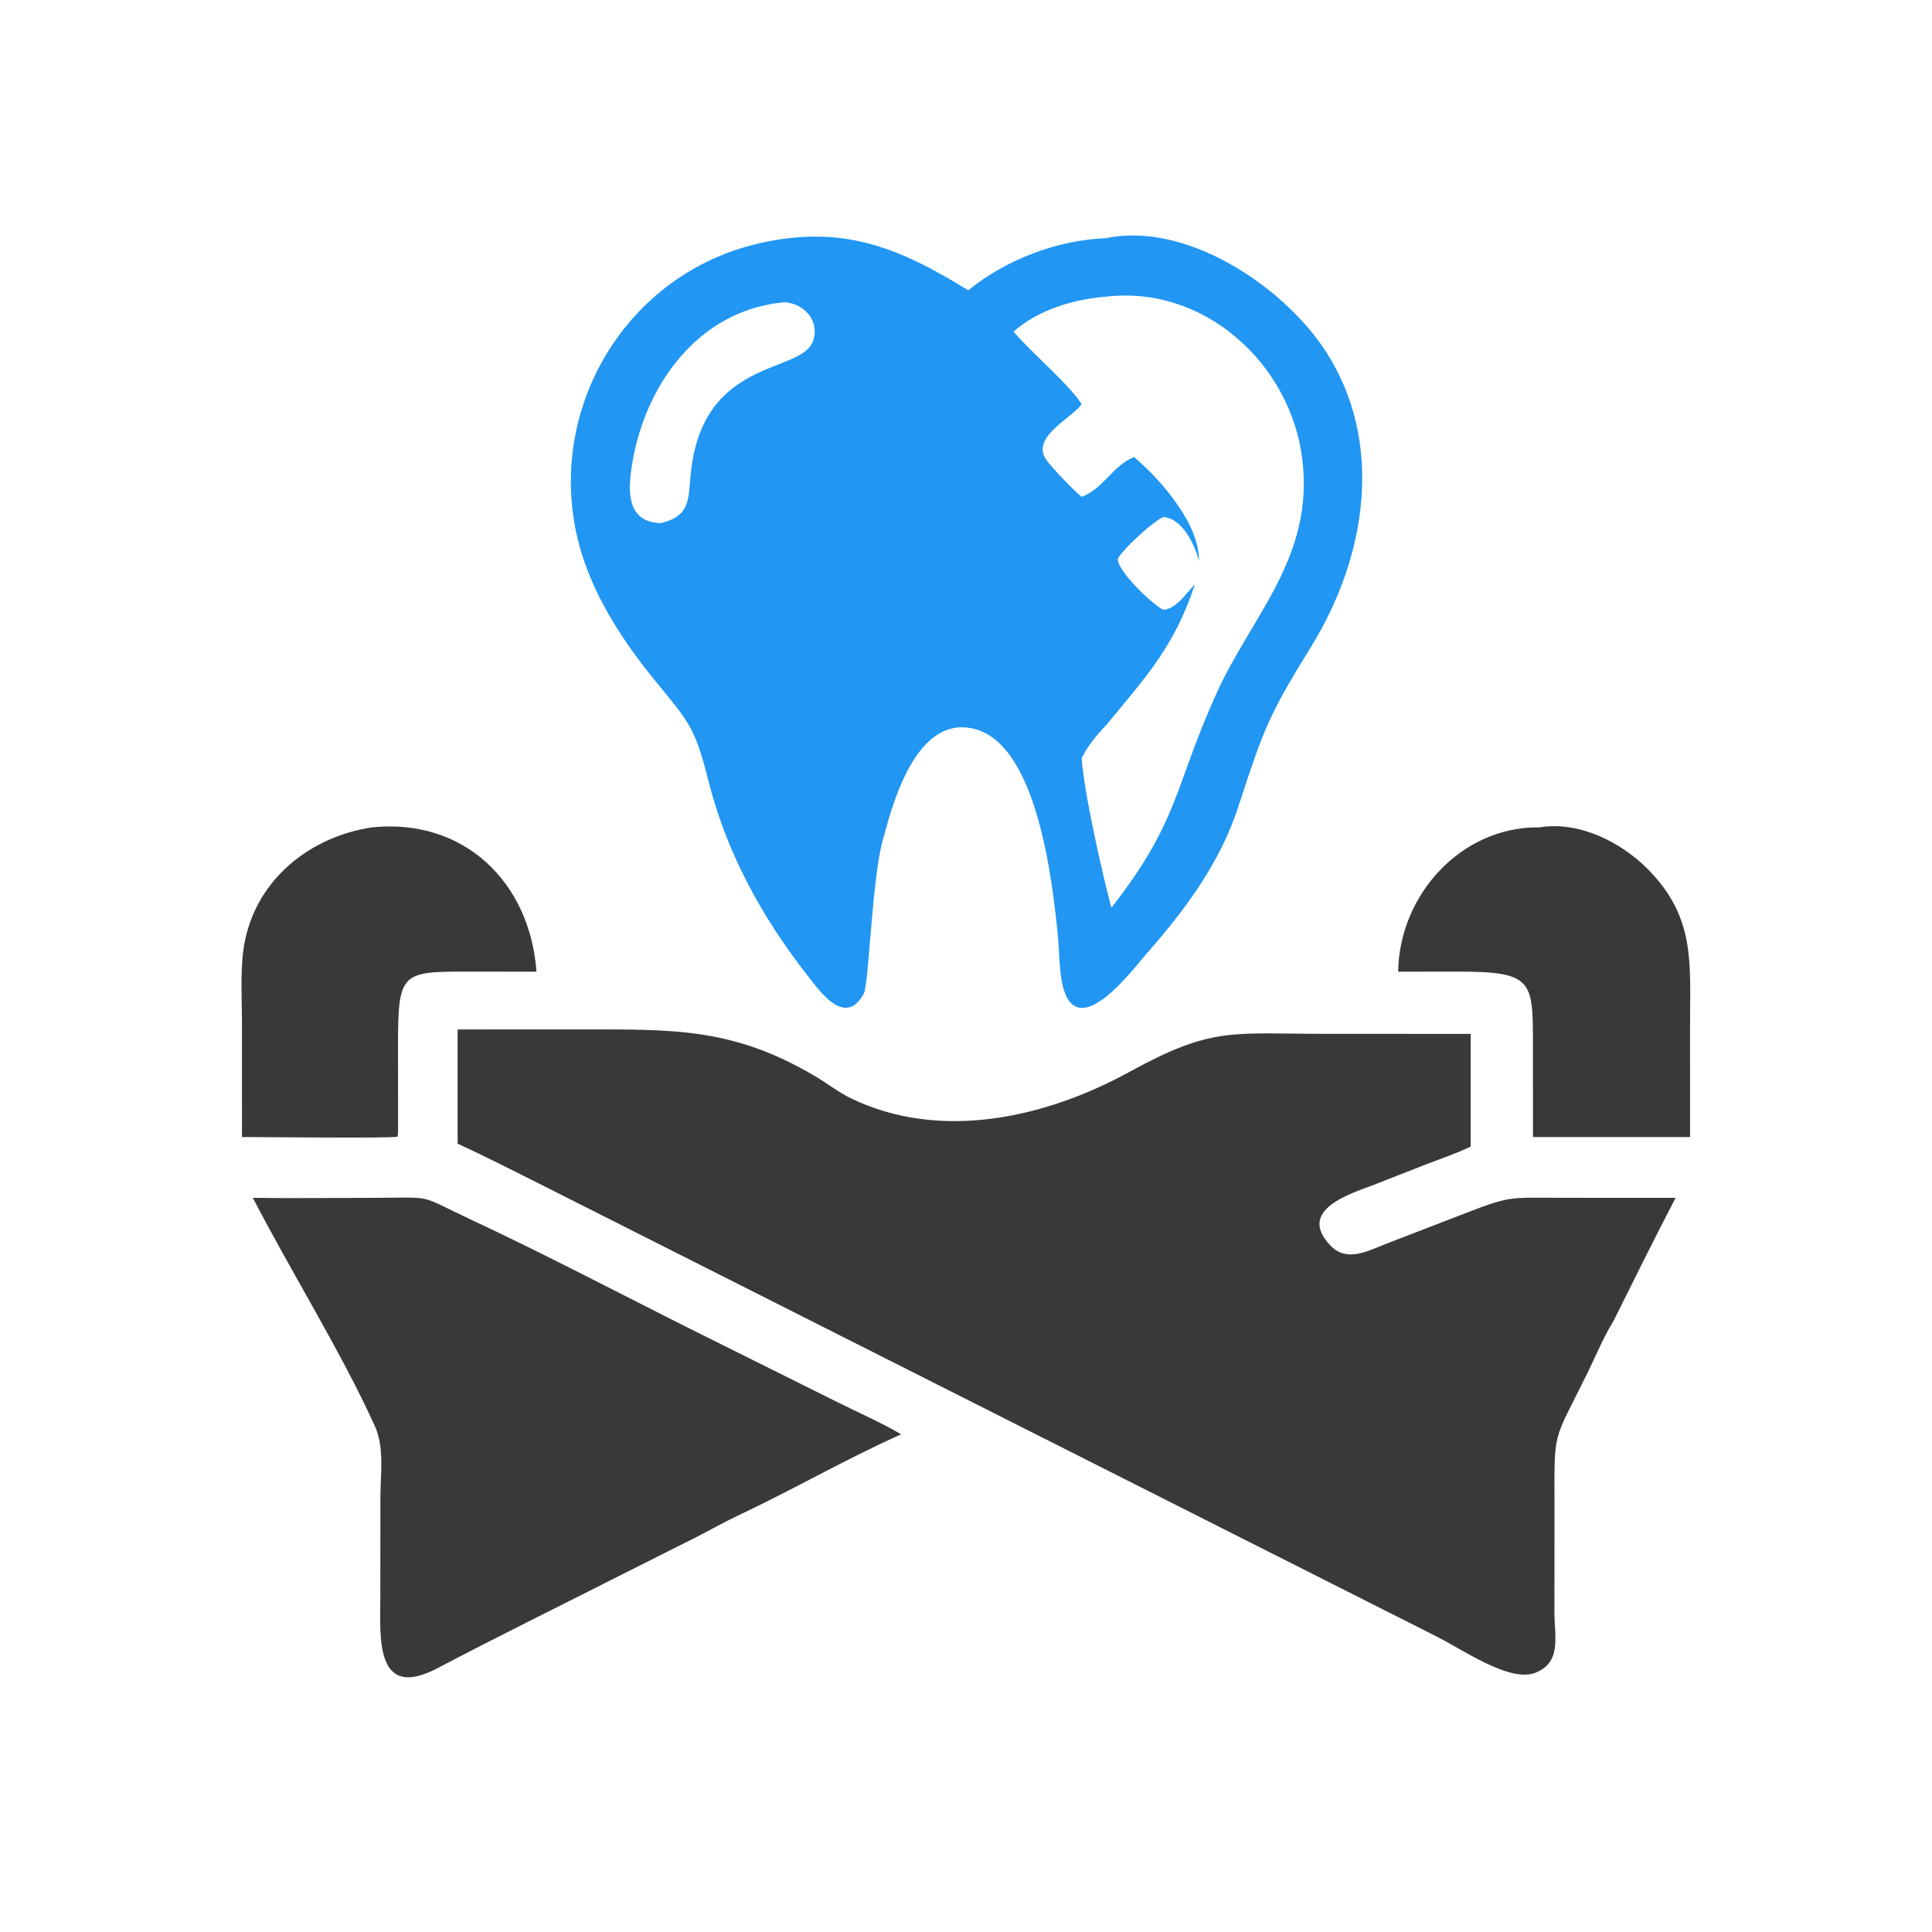
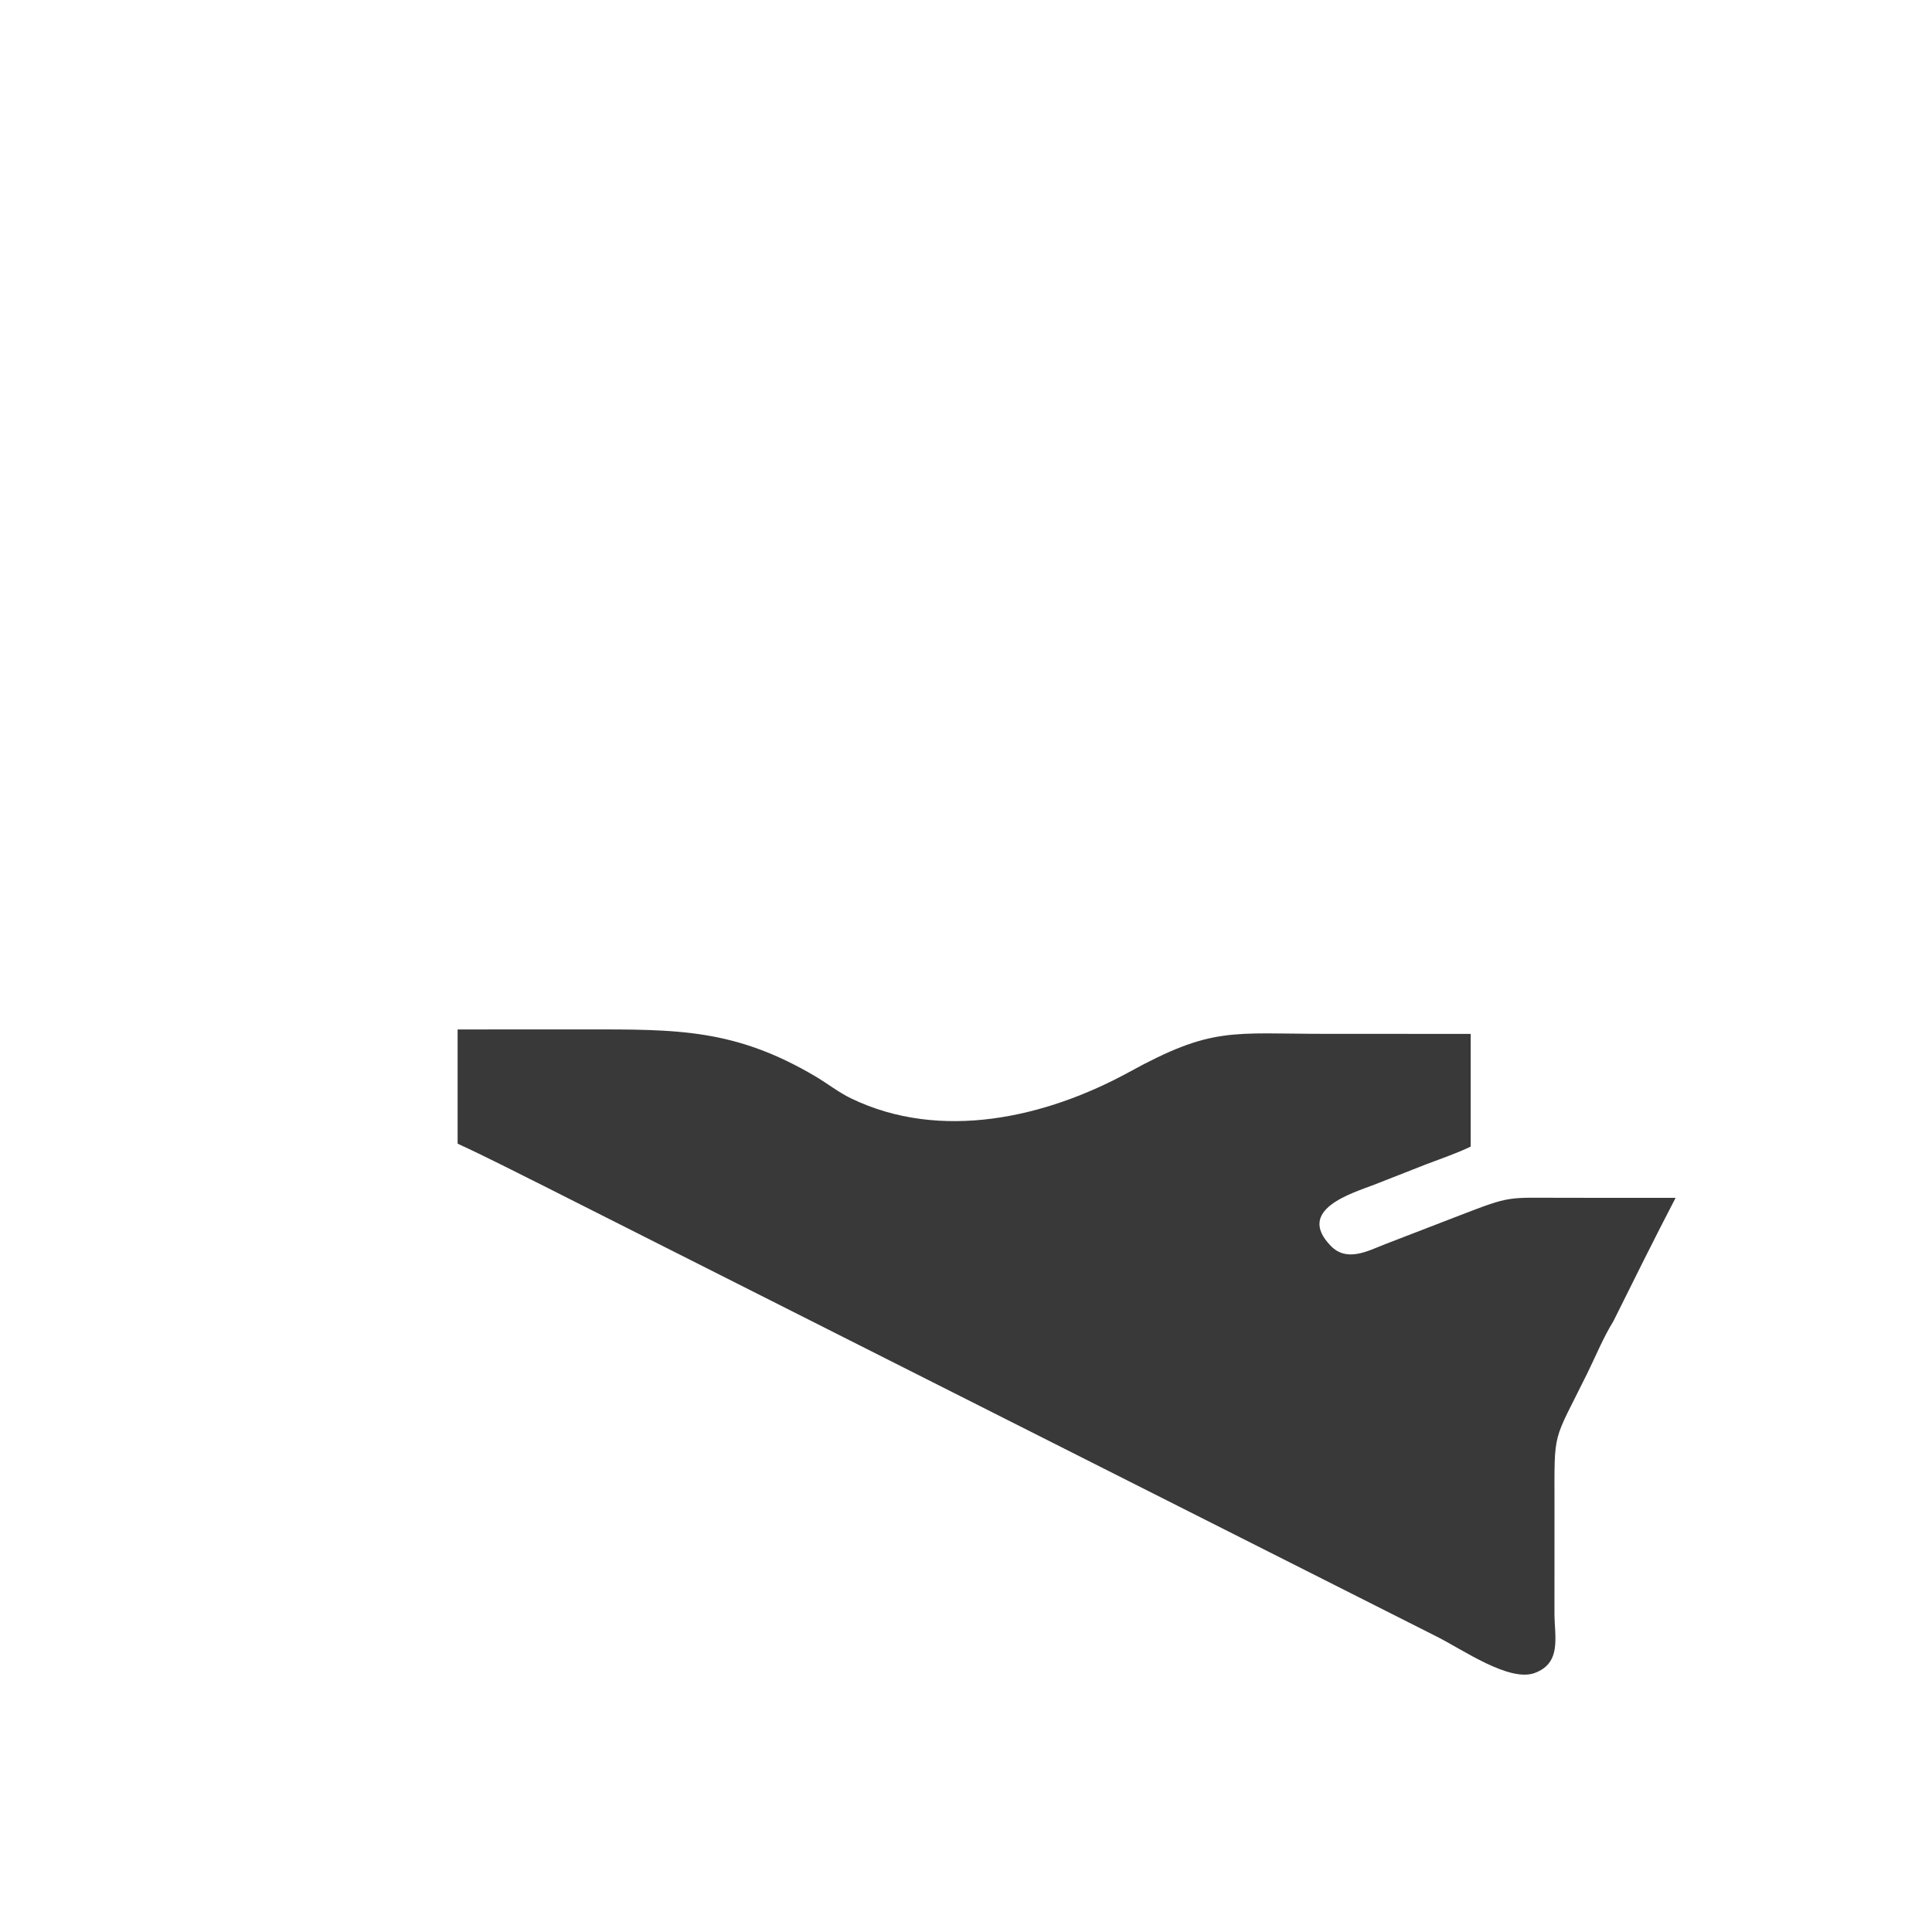
<svg xmlns="http://www.w3.org/2000/svg" version="1.1" style="display: block;" viewBox="0 0 2048 2048" width="512" height="512" preserveAspectRatio="none">
-   <path transform="translate(0,0)" fill="rgb(33,150,243)" d="M 1172.79 252.421 C 1256.89 234.931 1357.93 302.069 1403 368.942 C 1468.79 466.562 1448.75 589.865 1390.18 684.94 C 1344.59 758.935 1340.04 771.257 1312.6 855.329 C 1292.98 915.464 1256.01 964.853 1214.68 1011.78 C 1201.06 1027.24 1144.15 1104.1 1127.46 1048.49 C 1122.65 1032.46 1123.13 1009.35 1121.44 992.407 C 1116.03 938.26 1100.67 791.168 1033.9 772.962 C 973.948 756.615 948.066 844.751 937.151 885.783 C 924.432 924.367 921.228 1042.97 915.654 1053.28 C 895.926 1089.75 868.568 1050.15 856.372 1034.59 C 807.42 972.114 769.941 903.586 750.635 826.469 C 736.135 768.546 729.128 764.344 691.699 718.131 C 657.036 675.334 625.3 625.244 612.327 571.179 C 579.156 432.935 663.631 291.122 803.025 258.363 C 893.344 237.136 953.495 262.877 1026.39 307.719 C 1067.28 274.758 1120.37 254.588 1172.79 252.421 z M 1270.87 594.494 C 1266.46 577.609 1253.74 549.6 1233.31 548.093 C 1222.46 552.275 1190.63 581.894 1184.94 592.146 C 1183.98 605.515 1224.15 643.09 1233.47 646.451 C 1247.32 645.122 1257.54 628.611 1266.61 619.484 C 1245.24 684.663 1215.53 716.634 1172.79 768.424 C 1162.44 779.315 1153.4 790.181 1146.6 803.649 C 1149.11 840.426 1168.55 926.522 1178.11 962.247 C 1250.56 869.622 1244.12 835.285 1289.7 734.641 C 1327.12 652.018 1393.44 590.621 1380.42 486.263 C 1367.85 385.503 1276.83 302.459 1172.79 314.417 C 1138.49 317.157 1100.67 328.2 1074.43 351.535 C 1093.3 373.915 1133.06 407.054 1146.6 428.48 C 1134.91 444.35 1091.57 463.766 1109.64 488.175 C 1115.42 495.979 1138.67 520.543 1146.6 526.651 C 1169.51 518.339 1179.83 493.148 1202.23 484.506 C 1231.29 509.269 1271.84 556.162 1270.87 594.494 z M 700.37 554.566 C 729.941 547.334 729.651 532.213 731.913 505.566 C 742.701 378.451 848.324 396.921 861.53 362.23 C 869.808 340.484 852.368 321.368 831.316 320.401 C 739.356 328.776 682.338 409.631 669.556 495.243 C 665.48 522.536 665.175 553.378 700.37 554.566 z" />
  <path transform="translate(0,0)" fill="rgb(57,57,57)" d="M 485.094 1091.27 L 621.003 1091.21 C 718.012 1091.19 778.88 1090.49 864.462 1141.06 C 876.997 1148.47 888.83 1157.87 901.917 1164.22 C 997.061 1210.33 1108.75 1184.78 1197.22 1136.26 C 1285.3 1087.97 1305.02 1095.9 1405.84 1095.93 L 1558.98 1095.97 L 1558.98 1215.46 C 1543.68 1222.75 1527.34 1228.3 1511.5 1234.33 L 1456.73 1255.82 C 1433.35 1264.88 1373.19 1282.19 1410.7 1320.7 C 1427.75 1338.2 1449.63 1326.22 1468.46 1318.82 L 1548.42 1287.96 C 1601.91 1267.33 1597.47 1269.63 1655.24 1269.72 L 1776.19 1269.78 C 1753.65 1313.07 1731.96 1356.88 1710.23 1400.58 C 1699.64 1417.67 1691.44 1437.79 1682.55 1455.87 C 1645.45 1531.23 1647.81 1513.72 1647.83 1596.7 L 1647.79 1710.95 C 1647.95 1735.39 1655.55 1762.92 1626.74 1773.47 C 1599.83 1783.33 1550.25 1748.51 1522.95 1734.81 L 578.626 1258.29 C 547.558 1242.82 516.642 1226.83 485.094 1212.36 L 485.094 1091.27 z" />
-   <path transform="translate(0,0)" fill="rgb(57,57,57)" d="M 268.034 1269.78 C 310.491 1270.32 353.041 1269.84 395.505 1269.76 C 462.801 1269.63 441.038 1265.66 498.951 1292.71 C 574.613 1328.05 648.883 1366.96 723.448 1404.56 L 886.178 1485.57 C 909.134 1497.1 933.118 1507.42 955.256 1520.43 C 896.569 1546.65 840.625 1579.1 782.461 1606.48 C 767.398 1613.62 752.828 1621.88 737.977 1629.46 L 653.574 1671.93 C 590.309 1703.97 526.593 1735.26 463.852 1768.29 C 396.73 1803.63 403.102 1734.54 403.175 1691.38 L 403.231 1587.57 C 403.236 1563.27 407.737 1534.64 397.447 1511.89 C 362.292 1434.13 308.186 1347.48 268.034 1269.78 z" />
-   <path transform="translate(0,0)" fill="rgb(57,57,57)" d="M 1632.37 877.004 C 1673.66 870.234 1718.37 892.606 1746.76 921.331 C 1797.47 972.628 1791.49 1020.83 1791.51 1087.08 L 1791.53 1205.29 L 1647.87 1205.29 L 1625.02 1205.29 L 1625 1110.87 C 1624.98 1038.85 1626.09 1029.92 1543.69 1029.93 L 1482.08 1030.02 C 1483.29 948.737 1548.83 875.773 1632.37 877.004 z" />
-   <path transform="translate(0,0)" fill="rgb(57,57,57)" d="M 394.545 877.004 C 491.692 867.178 561.73 934.792 568.684 1030.02 L 496.538 1029.94 C 425.319 1029.9 421.912 1030.48 421.921 1108.43 L 421.993 1198 C 422.096 1200.46 421.944 1202.47 421.452 1204.89 C 416.507 1206.84 276.363 1205.29 256.51 1205.29 L 256.481 1081.81 C 256.478 1054.09 254.143 1024.03 259.753 996.845 C 273.352 930.949 329.448 886.735 394.545 877.004 z" />
</svg>